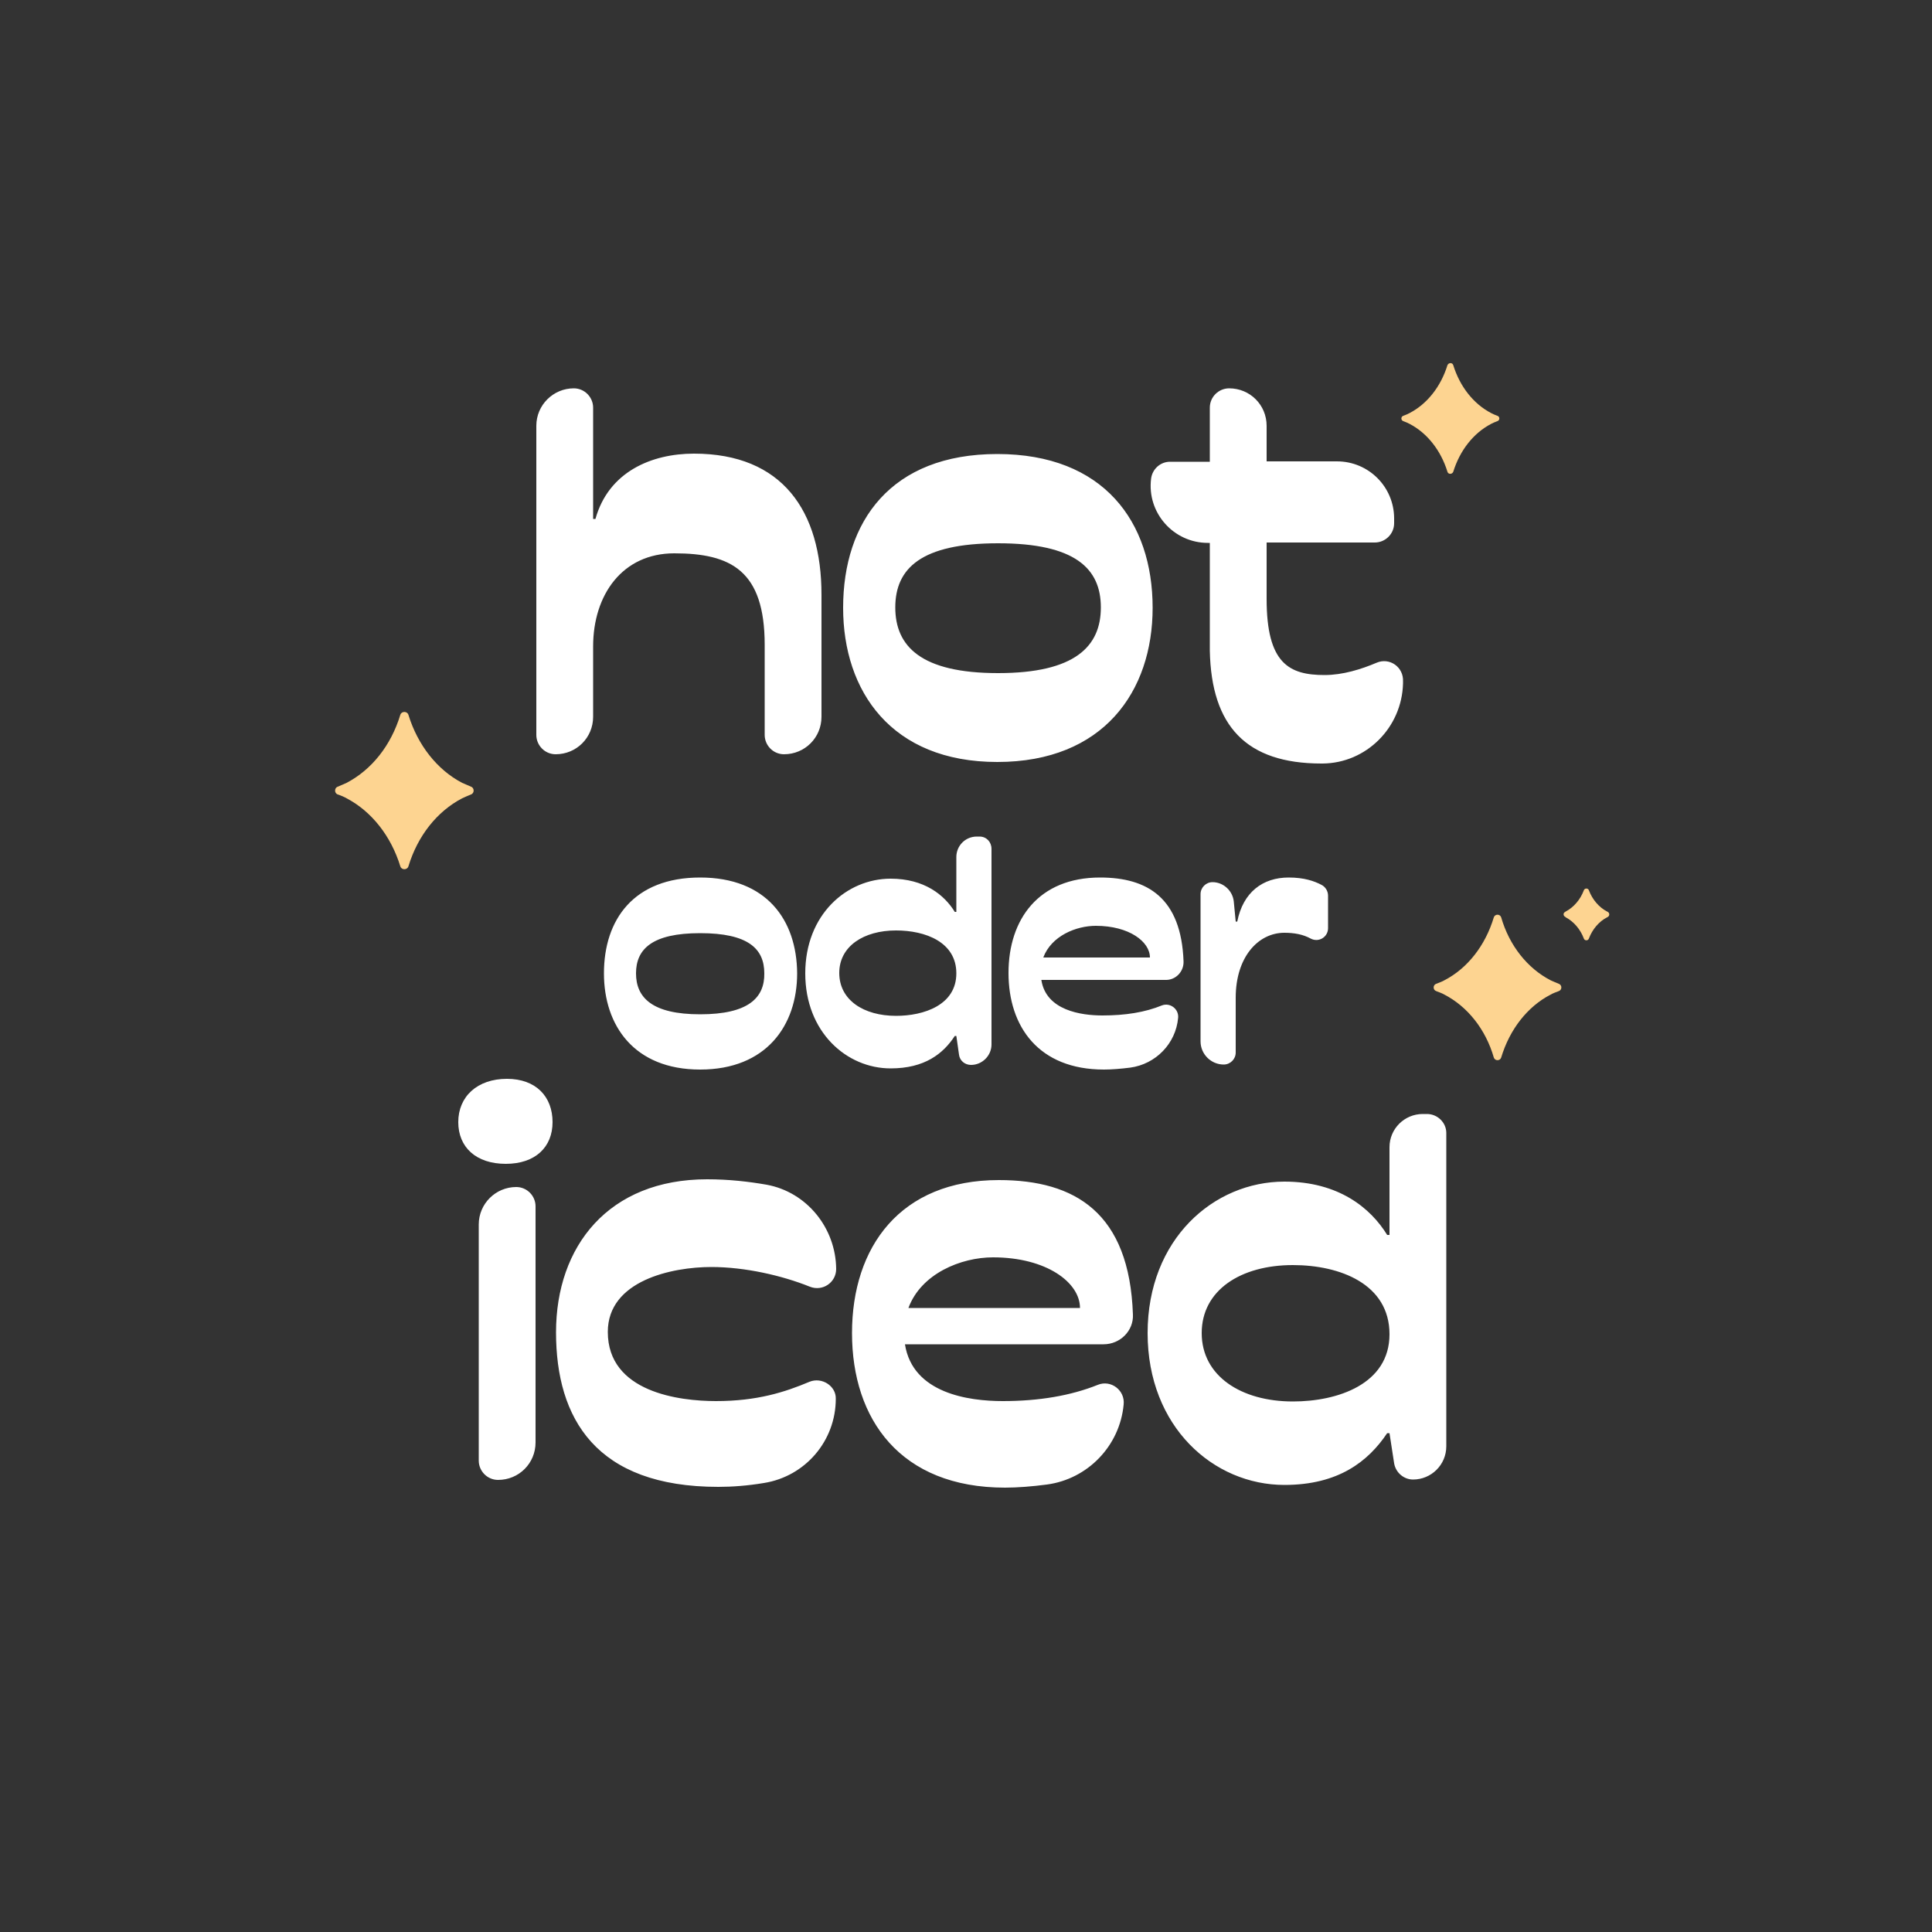
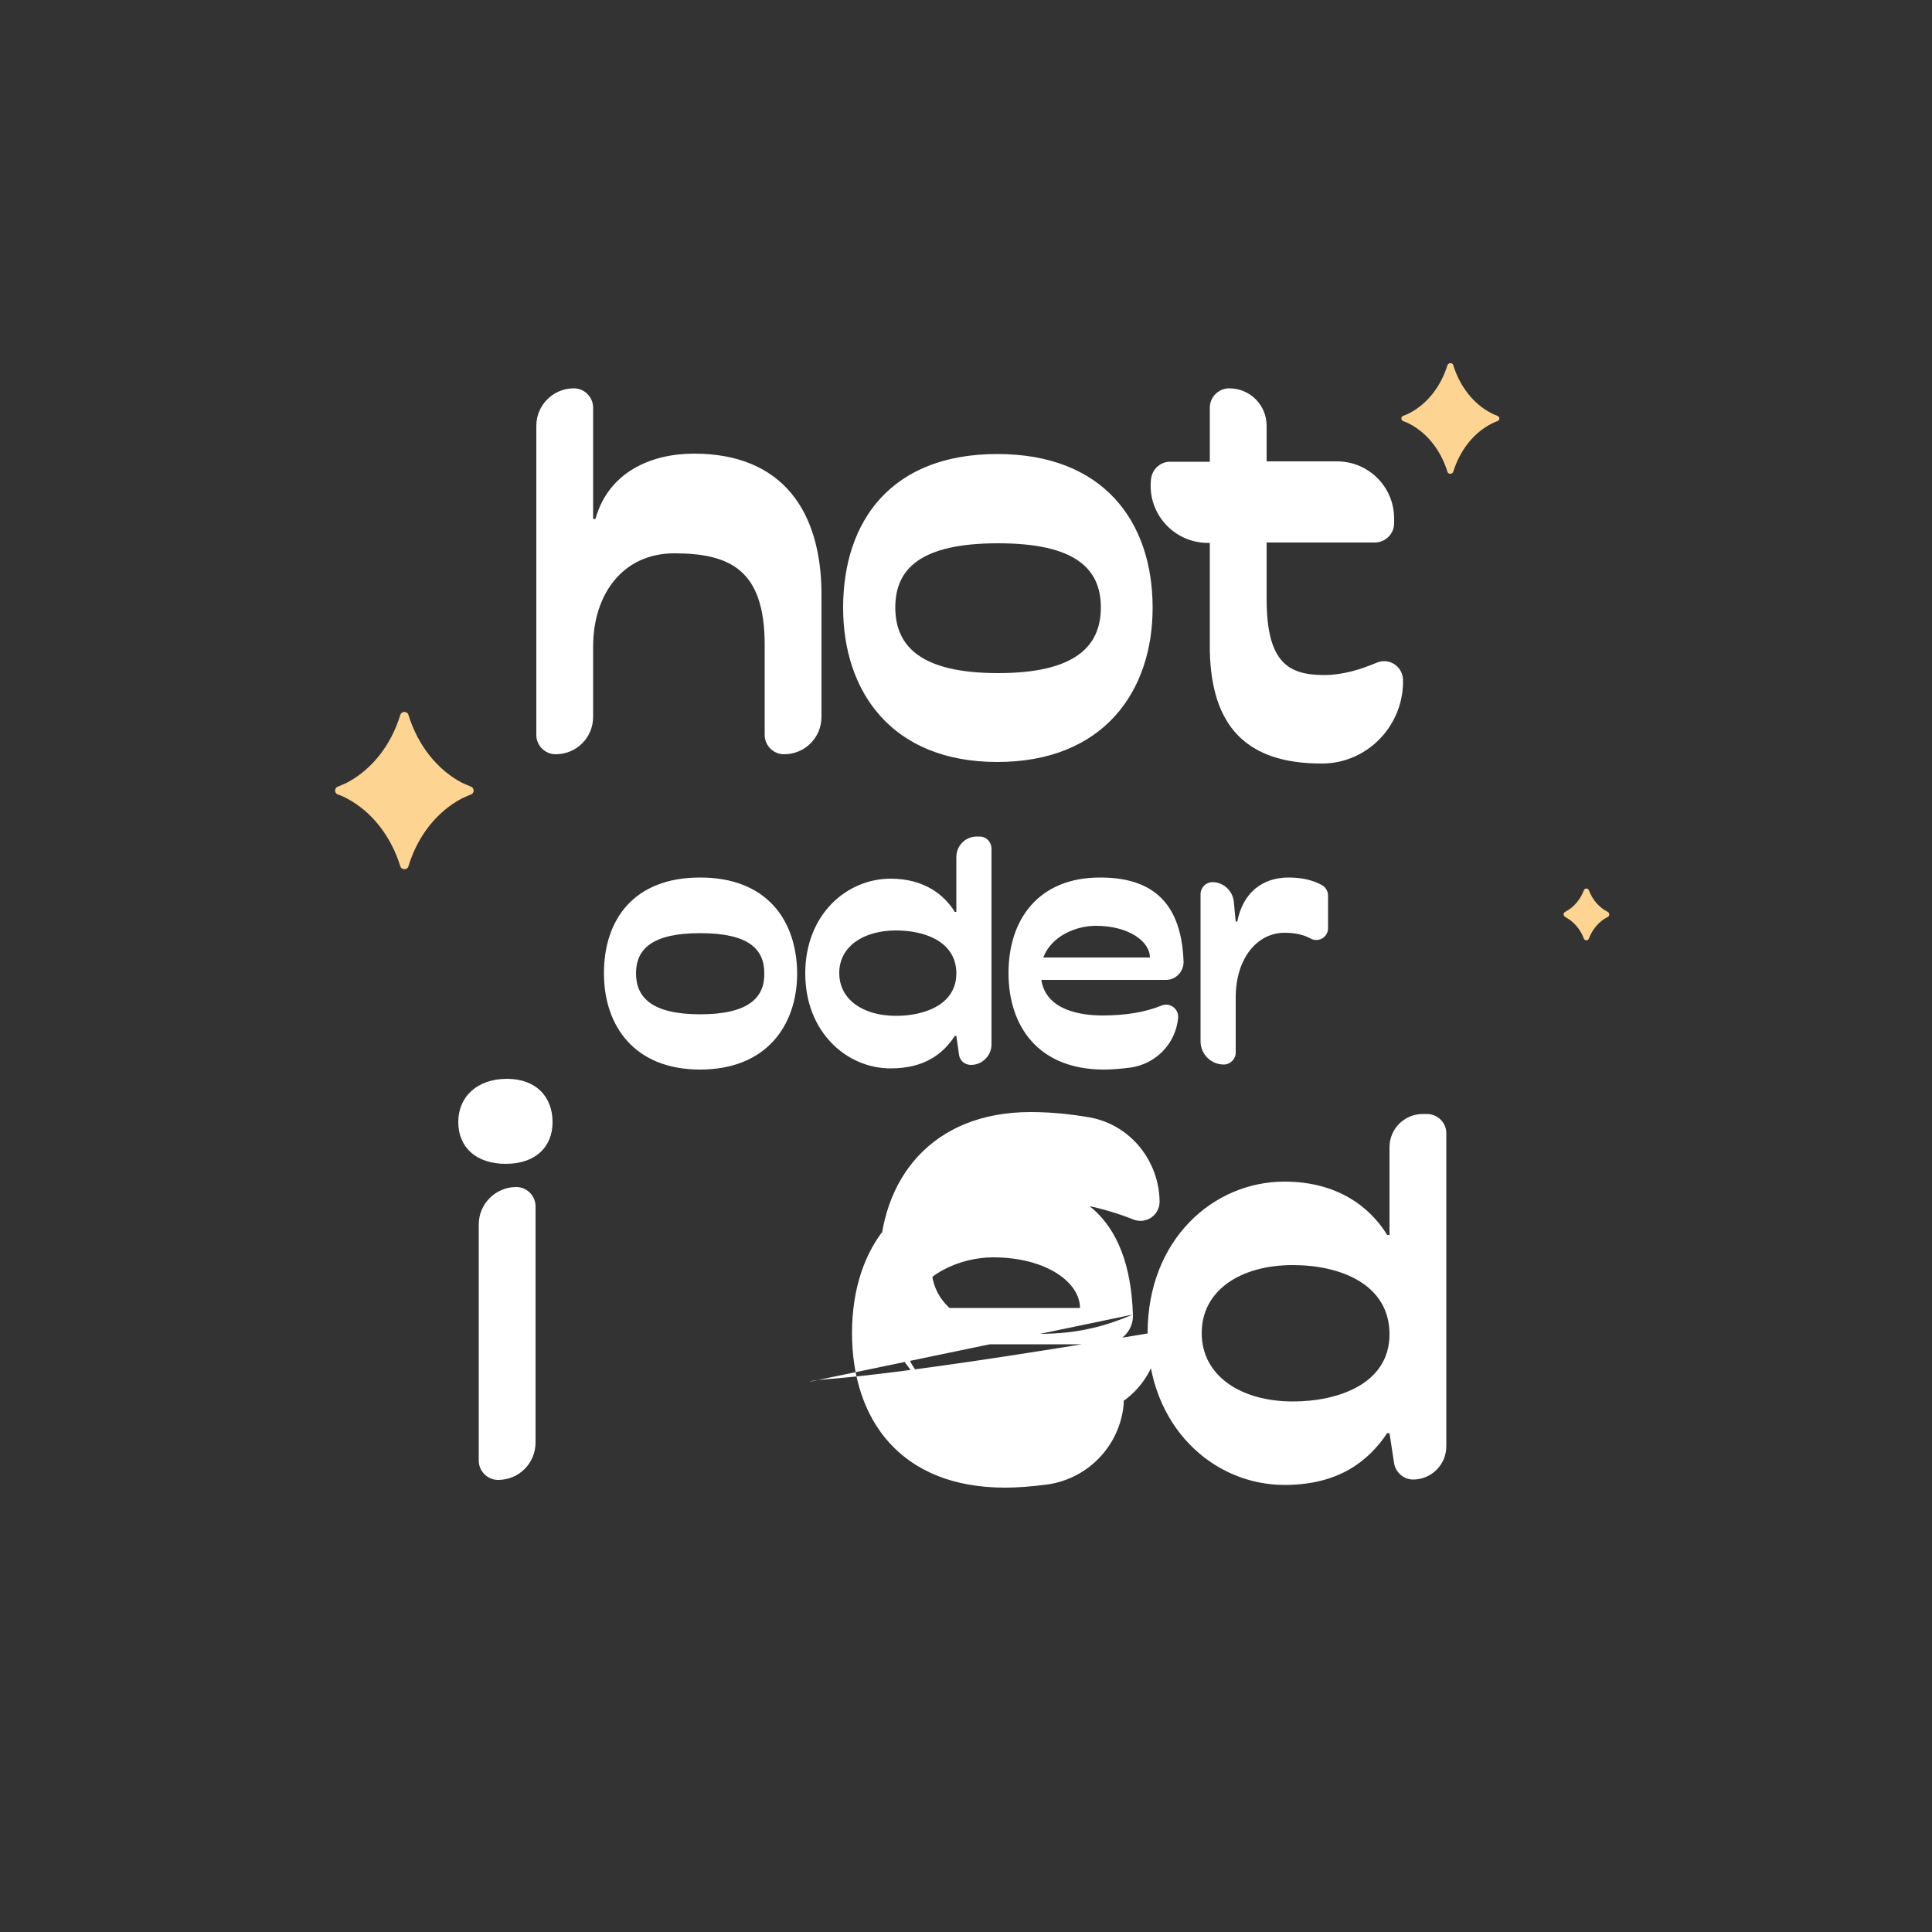
<svg xmlns="http://www.w3.org/2000/svg" version="1.1" id="Ebene_1" x="0px" y="0px" viewBox="0 0 500 500" style="enable-background:new 0 0 500 500;" xml:space="preserve">
  <rect x="0" y="0" width="500" height="500" fill="#333333" stroke="none" />
  <style type="text/css">
	.st0{fill:#FFFFFF;}
	.st1{fill:#FDD491;}
</style>
  <g>
-     <path class="st0" d="M334.6,362.7c-13.4,0-23.6-6.6-23.6-17.7s10.1-17.6,23.6-17.6c12.2,0,25,4.9,25,17.9   C359.6,358.2,346.2,362.7,334.6,362.7 M369.3,288.3h-1.1c-4.7,0-8.6,3.8-8.6,8.6v22.7H359c-4.3-7-12.6-13.8-26.6-13.8   c-18.3,0-35.4,14.9-35.4,39.2c0,24.3,17.1,39.3,35.4,39.3c14,0,21.7-6.1,26.6-13.4h0.6l1.2,7.8c0.4,2.4,2.5,4.2,4.9,4.2   c4.7,0,8.6-3.8,8.6-8.6v-81.1C374.3,290.5,372,288.3,369.3,288.3z M235.1,338.5c3.3-8.9,13.6-13.1,21.9-13.1   c13.8,0,22.5,6.5,22.5,13.1H235.1z M293.2,340.2c-0.9-26.3-14.9-34.8-34.7-34.8c-25.5,0-38,17.3-38,39.6c0,22.3,12.5,40,39.6,40   c3.2,0,7-0.3,10.8-0.8c10.6-1.4,18.9-10,19.9-20.7c0.4-3.7-3.3-6.5-6.7-5.1c-7,2.8-15.2,4.2-24.6,4.2c-8.8,0-23.3-2-25.3-14.7h51.4   C289.9,347.9,293.4,344.4,293.2,340.2 M209.5,357.6c-6.4,2.7-13.6,5-24.2,5c-9.5,0-28-2.3-28-17.9c0-13.3,16.6-16.8,26.8-16.8   c8.7,0,18.3,2.2,25.5,5.1c3.3,1.3,6.8-1.1,6.8-4.6c-0.1-10.6-7.6-19.9-18-21.8c-4.6-0.8-9.7-1.4-15.4-1.4   c-25.5,0-39.1,17.3-39.1,39.6c0,22.3,10.3,40,42,40c3.6,0,7.6-0.3,11.8-1c10.7-1.7,18.6-10.9,18.6-21.8   C216.4,358.7,212.7,356.3,209.5,357.6 M133.6,307.2c-5.3,0-9.7,4.3-9.7,9.7V378c0,2.7,2.2,5,5,5c5.4,0,9.7-4.3,9.7-9.7v-61.1   C138.6,309.5,136.4,307.2,133.6,307.2 M131.2,279.2c-7.7,0-12.6,4.6-12.6,11.2c0,6.5,4.6,10.8,12.3,10.8c7.6,0,12.1-4.3,12.1-10.8   C143,283.8,138.7,279.2,131.2,279.2" />
+     <path class="st0" d="M334.6,362.7c-13.4,0-23.6-6.6-23.6-17.7s10.1-17.6,23.6-17.6c12.2,0,25,4.9,25,17.9   C359.6,358.2,346.2,362.7,334.6,362.7 M369.3,288.3h-1.1c-4.7,0-8.6,3.8-8.6,8.6v22.7H359c-4.3-7-12.6-13.8-26.6-13.8   c-18.3,0-35.4,14.9-35.4,39.2c0,24.3,17.1,39.3,35.4,39.3c14,0,21.7-6.1,26.6-13.4h0.6l1.2,7.8c0.4,2.4,2.5,4.2,4.9,4.2   c4.7,0,8.6-3.8,8.6-8.6v-81.1C374.3,290.5,372,288.3,369.3,288.3z M235.1,338.5c3.3-8.9,13.6-13.1,21.9-13.1   c13.8,0,22.5,6.5,22.5,13.1H235.1z M293.2,340.2c-0.9-26.3-14.9-34.8-34.7-34.8c-25.5,0-38,17.3-38,39.6c0,22.3,12.5,40,39.6,40   c3.2,0,7-0.3,10.8-0.8c10.6-1.4,18.9-10,19.9-20.7c0.4-3.7-3.3-6.5-6.7-5.1c-7,2.8-15.2,4.2-24.6,4.2c-8.8,0-23.3-2-25.3-14.7h51.4   C289.9,347.9,293.4,344.4,293.2,340.2 c-6.4,2.7-13.6,5-24.2,5c-9.5,0-28-2.3-28-17.9c0-13.3,16.6-16.8,26.8-16.8   c8.7,0,18.3,2.2,25.5,5.1c3.3,1.3,6.8-1.1,6.8-4.6c-0.1-10.6-7.6-19.9-18-21.8c-4.6-0.8-9.7-1.4-15.4-1.4   c-25.5,0-39.1,17.3-39.1,39.6c0,22.3,10.3,40,42,40c3.6,0,7.6-0.3,11.8-1c10.7-1.7,18.6-10.9,18.6-21.8   C216.4,358.7,212.7,356.3,209.5,357.6 M133.6,307.2c-5.3,0-9.7,4.3-9.7,9.7V378c0,2.7,2.2,5,5,5c5.4,0,9.7-4.3,9.7-9.7v-61.1   C138.6,309.5,136.4,307.2,133.6,307.2 M131.2,279.2c-7.7,0-12.6,4.6-12.6,11.2c0,6.5,4.6,10.8,12.3,10.8c7.6,0,12.1-4.3,12.1-10.8   C143,283.8,138.7,279.2,131.2,279.2" />
    <path class="st0" d="M342,229c-1.9-1-4.5-1.9-8.5-1.9c-6.7,0-11.8,3.8-13.3,11.4h-0.4l-0.5-5.2c-0.3-2.8-2.7-5-5.5-5   c-1.7,0-3.1,1.4-3.1,3.1v38.1c0,3.3,2.7,6,6,6c1.7,0,3.1-1.4,3.1-3.1v-14.2c0-10.5,5.8-16.8,12.6-16.8c2.5,0,4.8,0.4,6.8,1.5   c2.1,1.1,4.5-0.4,4.5-2.7v-8.4C343.7,230.6,343,229.5,342,229 M270,247.8c2.1-5.6,8.5-8.2,13.6-8.2c8.6,0,14,4.1,14,8.2H270z    M306.3,248.8c-0.6-16.4-9.3-21.7-21.6-21.7c-15.9,0-23.7,10.8-23.7,24.7c0,13.9,7.8,25,24.7,25c2,0,4.4-0.2,6.8-0.5   c6.6-0.9,11.8-6.2,12.4-12.9c0.2-2.3-2.1-4-4.2-3.2c-4.4,1.8-9.5,2.6-15.4,2.6c-5.5,0-14.6-1.3-15.8-9.2h32.1   C304.2,253.7,306.4,251.5,306.3,248.8 M231.9,262.9c-8.4,0-14.7-4.1-14.7-11.1c0-6.9,6.3-11,14.7-11c7.6,0,15.6,3,15.6,11.1   C247.5,260.1,239.1,262.9,231.9,262.9 M253.5,216.5h-0.7c-3,0-5.3,2.4-5.3,5.3V236h-0.4c-2.7-4.4-7.9-8.6-16.6-8.6   c-11.4,0-22.1,9.3-22.1,24.5c0,15.2,10.7,24.6,22.1,24.6c8.8,0,13.6-3.8,16.6-8.4h0.4l0.7,4.9c0.2,1.5,1.5,2.6,3.1,2.6   c2.9,0,5.3-2.4,5.3-5.3v-50.6C256.6,217.9,255.3,216.5,253.5,216.5z M181.2,262.5c-12.4,0-16.6-4.3-16.6-10.6   c0-6.3,4.2-10.4,16.6-10.4c12.4,0,16.6,4,16.6,10.4C197.9,258.2,193.7,262.5,181.2,262.5 M181.2,227.1c-17.2,0-24.9,10.9-24.9,24.8   c0,13.5,7.8,24.9,24.9,24.9s25.1-11.4,25.1-24.9C206.2,238,198.3,227.1,181.2,227.1" />
    <path class="st0" d="M356.3,171.5c-4,1.7-8.8,3.2-13.5,3.2c-9.2,0-15-3-15-19.7v-14.6h28c2.7,0,5-2.2,5-5v-1.2   c0-8.2-6.6-14.8-14.8-14.8h-18.2v-9.2c0-5.4-4.3-9.7-9.7-9.7c-2.7,0-5,2.2-5,5v14h-10.3c-2.5,0-4.6,1.9-4.9,4.4   c-1.1,8.8,5.8,16.6,14.7,16.6h0.5v27.9c0.4,19.5,9.4,29.2,28.9,29.2h0.3c11.3-0.1,20.5-9.3,20.8-20.7v-0.5   C363.3,172.6,359.6,170.1,356.3,171.5z M258.3,174.2c-19.9,0-26.6-6.9-26.6-17s6.7-16.6,26.6-16.6s26.6,6.5,26.6,16.6   S278.2,174.2,258.3,174.2 M258.1,117.5c-27.5,0-39.9,17.4-39.9,39.8c0,21.6,12.5,39.9,39.9,39.9c27.5,0,40.2-18.3,40.2-39.9   C298.3,135,285.6,117.5,258.1,117.5 M179.6,117.4c-11,0-22.1,4.7-25.5,16.9h-0.6v-28.8c0-2.7-2.2-5-5-5c-5.3,0-9.7,4.3-9.7,9.7v80   c0,2.7,2.2,5,5,5c5.4,0,9.7-4.3,9.7-9.7v-18.2c0-13.4,7.6-24.1,21-24.1c14.7,0,23.4,4.5,23.4,23.7v23.3c0,2.7,2.2,5,5,5   c5.4,0,9.7-4.3,9.7-9.7v-31.6C212.6,132.3,202.5,117.4,179.6,117.4" />
  </g>
  <g>
    <path class="st1" d="M119.6,202.6c-6.5-3.4-11.5-9.8-13.9-17.6c-0.3-1-1.8-1-2.1,0c-2.4,7.9-7.4,14.2-13.9,17.6   c-0.6,0.3-1.4,0.6-2.3,1c-0.9,0.3-0.9,1.7,0,2s1.8,0.7,2.3,1c6.5,3.4,11.5,9.8,13.9,17.6c0.3,1,1.8,1,2.1,0   c2.4-7.9,7.4-14.2,13.9-17.6c0.6-0.3,1.4-0.6,2.3-1c0.9-0.3,0.9-1.7,0-2C121.1,203.2,120.2,202.9,119.6,202.6" />
    <path class="st1" d="M385.9,106.9c-4.6-2.4-8.1-6.9-9.8-12.4c-0.2-0.7-1.2-0.7-1.5,0c-1.7,5.5-5.2,10-9.8,12.4   c-0.4,0.2-1,0.5-1.6,0.7c-0.7,0.2-0.7,1.2,0,1.4c0.6,0.2,1.2,0.5,1.6,0.7c4.6,2.4,8.1,6.9,9.8,12.4c0.2,0.7,1.2,0.7,1.5,0   c1.7-5.5,5.2-10,9.8-12.4c0.4-0.2,1-0.5,1.6-0.7c0.7-0.2,0.7-1.2,0-1.4C386.9,107.4,386.3,107.1,385.9,106.9" />
-     <path class="st1" d="M401.3,253.7c-6-3.1-10.7-9-12.8-16.3c-0.3-0.9-1.6-0.9-1.9,0c-2.2,7.3-6.8,13.2-12.8,16.3   c-0.5,0.3-1.3,0.6-2.1,0.9c-0.9,0.3-0.9,1.6,0,1.9c0.8,0.3,1.6,0.6,2.1,0.9c6,3.1,10.7,9,12.8,16.3c0.3,0.9,1.6,0.9,1.9,0   c2.2-7.3,6.8-13.2,12.8-16.3c0.5-0.3,1.3-0.6,2.1-0.9c0.9-0.3,0.9-1.6,0-1.9C402.6,254.3,401.8,253.9,401.3,253.7" />
    <path class="st1" d="M415.9,235.9c-2.1-1.1-3.8-3.1-4.7-5.5c-0.2-0.6-1.1-0.6-1.3,0c-0.9,2.4-2.6,4.4-4.7,5.5c0,0-0.1,0-0.1,0.1   c-0.6,0.2-0.6,1,0,1.3c0.1,0,0.1,0.1,0.1,0.1c2.1,1.1,3.8,3.1,4.7,5.5c0.2,0.6,1.1,0.6,1.3,0c0.9-2.4,2.6-4.4,4.7-5.5   c0,0,0.1,0,0.2-0.1c0.5-0.3,0.5-1,0-1.3C416,235.9,415.9,235.9,415.9,235.9" />
  </g>
</svg>